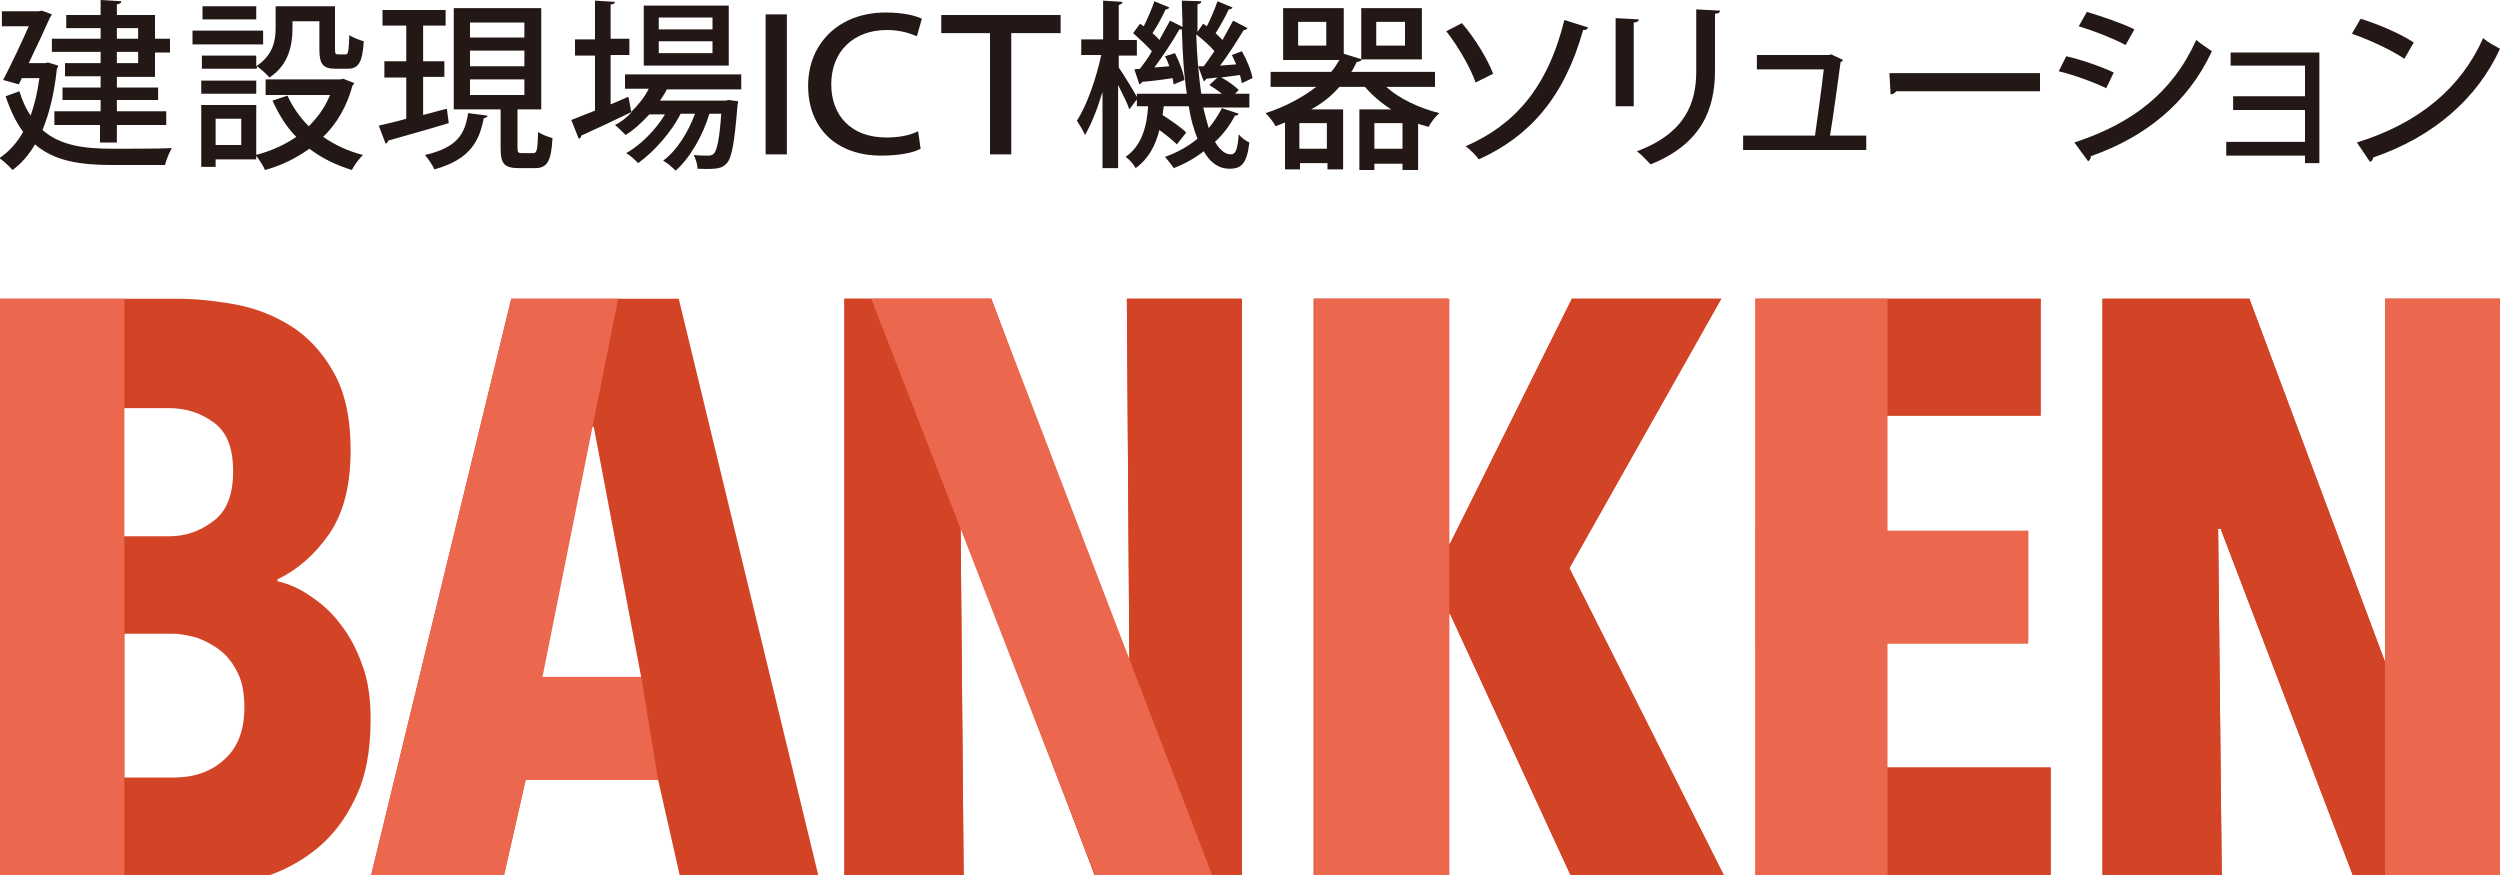
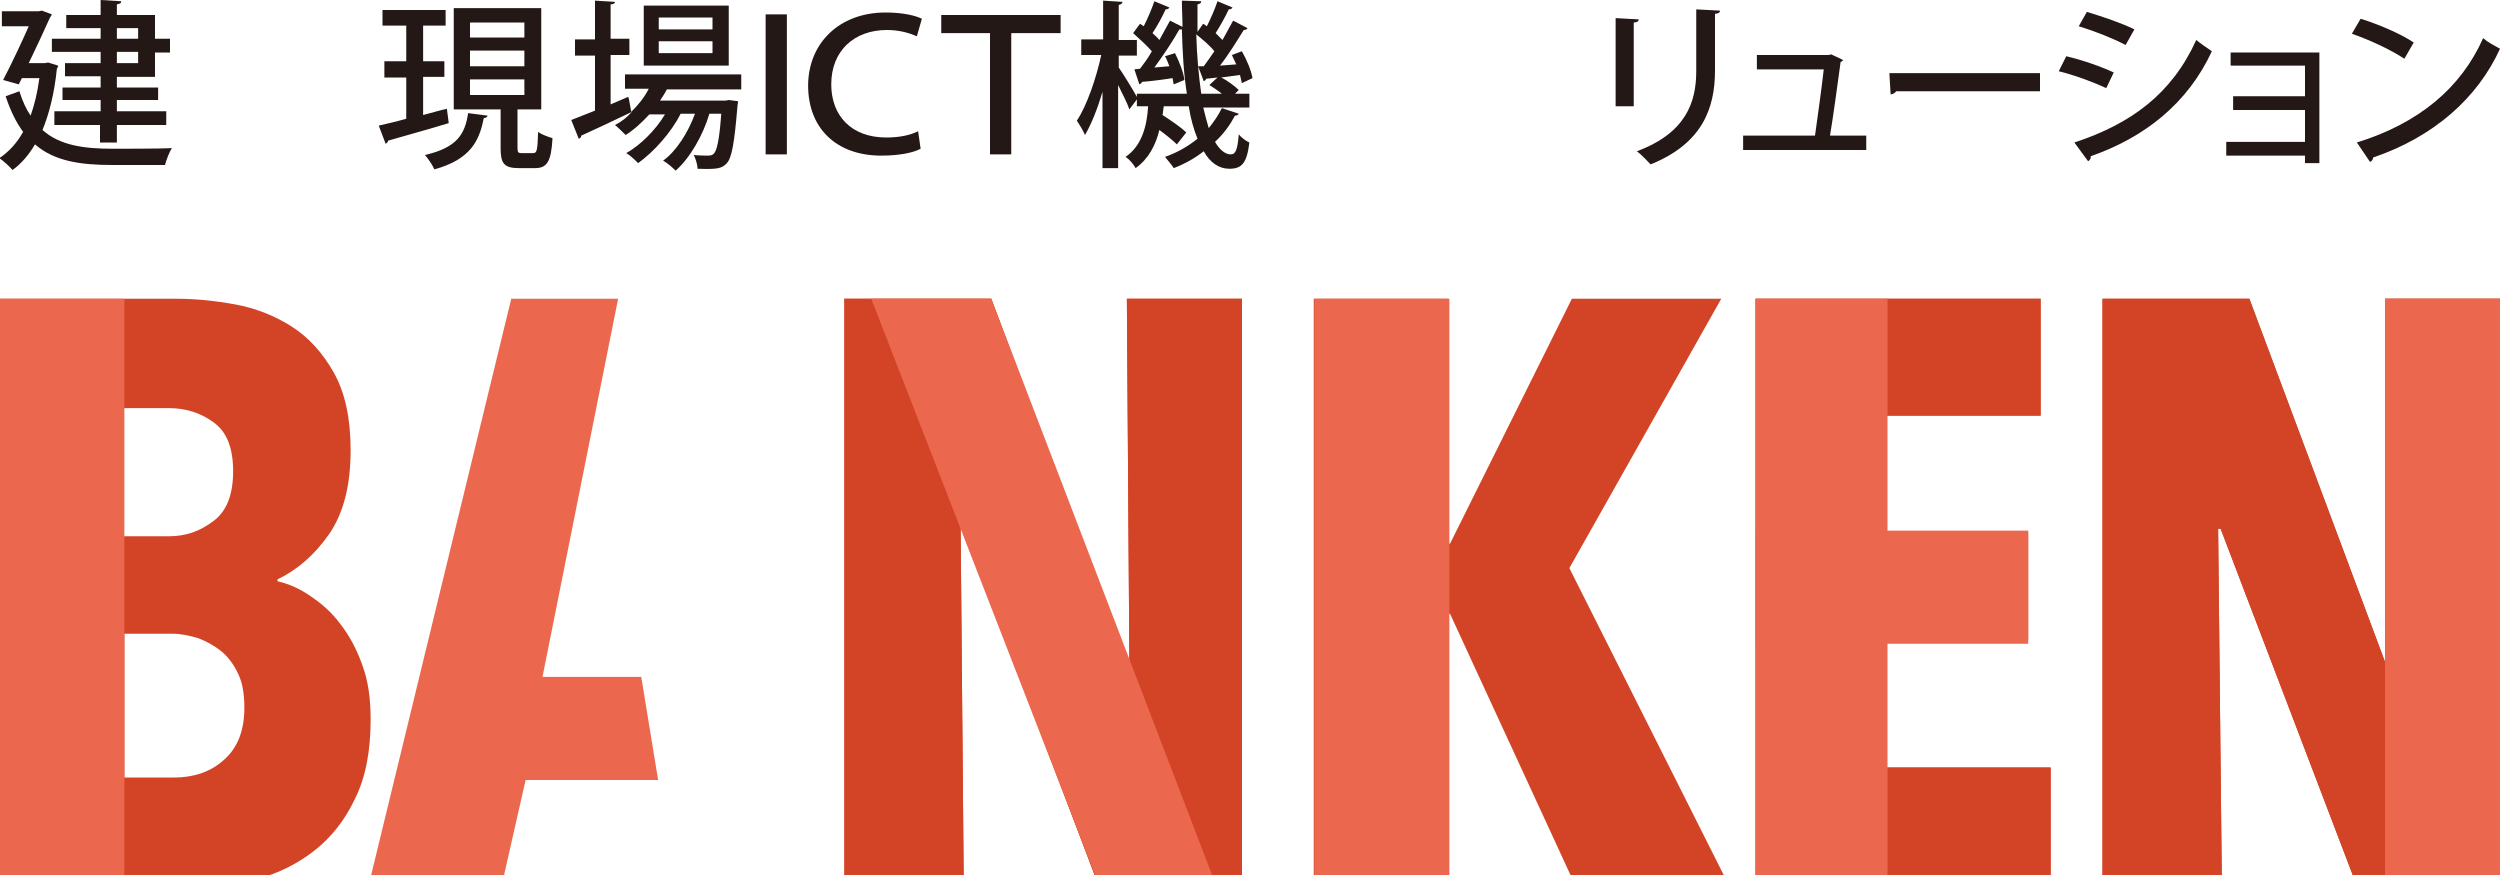
<svg xmlns="http://www.w3.org/2000/svg" version="1.1" id="レイヤー_1" x="0px" y="0px" viewBox="0 0 400 140" style="enable-background:new 0 0 400 140;" xml:space="preserve">
  <style type="text/css">
	.st0{fill:#D34426;}
	.st1{fill:#EB684F;}
	.st2{fill:#231815;}
</style>
  <title>建設現場施工管理サービス Buildee（ビルディー）</title>
  <g>
    <path class="st0" d="M59.3,115.1c0,5.1-0.8,9.3-2.5,12.7c-1.6,3.4-3.8,6.2-6.5,8.3c-2.7,2.1-5.7,3.6-9,4.5   c-3.3,0.9-6.7,1.4-10.1,1.4H0V47.8h28.3c2.9,0,6,0.3,9.3,0.9c3.3,0.6,6.3,1.8,9,3.5c2.7,1.7,5,4.2,6.8,7.4   c1.8,3.2,2.7,7.3,2.7,12.4c0,5.6-1.1,10-3.4,13.4c-2.3,3.3-5,5.7-8.3,7.3v0.3c1.8,0.4,3.6,1.2,5.3,2.4c1.8,1.2,3.4,2.6,4.8,4.5   c1.4,1.8,2.6,4,3.5,6.6C58.9,108.9,59.3,111.8,59.3,115.1 M37.3,75.4c0-3.7-1-6.3-3.1-7.8c-2-1.5-4.4-2.3-7.2-2.3h-7.2v20.5h7.3   c2.6,0,4.9-0.8,7-2.4C36.3,81.8,37.3,79.1,37.3,75.4 M39.1,113.2c0-2.1-0.3-4-1-5.4c-0.7-1.5-1.6-2.7-2.7-3.6   c-1.1-0.9-2.4-1.6-3.7-2.1c-1.4-0.4-2.7-0.7-4.1-0.7h-7.7v23h8c3.1,0,5.8-0.9,7.9-2.8C38,119.7,39.1,116.9,39.1,113.2" />
-     <path class="st0" d="M109.2,142l-3.9-17.2H84.1L80.2,142H58.9l22.9-94.2h26.8l22.8,94.2H109.2z M95,68.3h-0.5l-8,40.1h16.1L95,68.3   z" />
    <polygon class="st0" points="175.9,142 154.1,84.6 153.7,84.6 154.2,142 135.1,142 135.1,47.8 158.6,47.8 180.3,105.9 180.7,105.9    180.3,47.8 198.7,47.8 198.7,142  " />
-     <polygon class="st0" points="252.2,142 232,98.2 231.6,98.2 231.6,142 210.2,142 210.2,47.8 231.6,47.8 231.6,87 232,87    251.5,47.8 275.4,47.8 251.1,90.9 276.8,142  " />
    <polygon class="st0" points="280.9,142 280.9,47.8 326.5,47.8 326.5,66.5 301.3,66.5 301.3,85 324.5,85 324.5,102.6 301.3,102.6    301.3,122.8 328.1,122.8 328.1,142  " />
    <polygon class="st0" points="377.2,142 355.3,84.6 354.9,84.6 355.5,142 336.4,142 336.4,47.8 359.9,47.8 381.6,105.9 382,105.9    381.6,47.8 400,47.8 400,142  " />
    <polygon class="st0" points="175.9,142 154.1,84.6 153.7,84.6 154.2,142 135.1,142 135.1,47.8 158.6,47.8 180.3,105.9 180.7,105.9    180.3,47.8 198.7,47.8 198.7,142  " />
    <polygon class="st0" points="252.2,142 232,98.2 231.6,98.2 231.6,142 210.2,142 210.2,47.8 231.6,47.8 231.6,87 232,87    251.5,47.8 275.4,47.8 251.1,90.9 276.8,142  " />
    <polygon class="st0" points="280.9,142 280.9,47.8 326.5,47.8 326.5,66.5 301.3,66.5 301.3,85 324.5,85 324.5,102.6 301.3,102.6    301.3,122.8 328.1,122.8 328.1,142  " />
    <polygon class="st0" points="377.2,142 355.3,84.6 354.9,84.6 355.5,142 336.4,142 336.4,47.8 359.9,47.8 381.6,105.9 382,105.9    381.6,47.8 400,47.8 400,142  " />
    <rect x="0" y="47.8" class="st1" width="19.9" height="94.2" />
    <polygon class="st1" points="158.6,47.8 139.4,47.8 176,142 194.7,142  " />
    <rect x="210.3" y="47.8" class="st1" width="21.6" height="94.2" />
    <rect x="280.9" y="47.8" class="st1" width="21.1" height="94.2" />
    <rect x="280.9" y="84.9" class="st1" width="43.6" height="18.1" />
    <rect x="381.6" y="47.8" class="st1" width="18.4" height="94.2" />
    <polygon class="st1" points="105.3,124.8 102.6,108.3 86.8,108.3 98.9,47.8 81.8,47.8 58.9,142 80.2,142 84.1,124.8  " />
    <g>
      <path class="st2" d="M7.7,10l1.6,0.5c0,0.2-0.1,0.3-0.2,0.5c-0.4,3.9-1.2,7.1-2.3,9.8c2.8,2.5,6.7,3,11.3,3c1.4,0,7.6,0,9.4-0.1    c-0.4,0.6-0.9,1.9-1.1,2.7H18c-5.1,0-9.3-0.6-12.4-3.3c-1,1.7-2.2,3.1-3.6,4.1c-0.4-0.5-1.5-1.5-2.1-1.9c1.5-1,2.8-2.4,3.8-4.2    c-1.1-1.5-2-3.3-2.8-5.7l2.2-0.8c0.5,1.6,1.1,2.9,1.8,3.9c0.6-1.7,1.1-3.7,1.4-6H3.5l-0.5,1l-2.5-0.7c1.4-2.7,3-6.1,4.1-8.6H0.3    V1.8h5.9l0.5-0.1l1.6,0.6C8.2,2.5,8.1,2.7,8,2.8c-0.8,1.8-2.1,4.6-3.4,7.3h2.6L7.7,10z M16.1,6.2V4.5h-5.5V2.4h5.5V0l3.3,0.2    c0,0.3-0.2,0.4-0.7,0.5v1.7h6.1v3.8h2.4v2.2h-2.4v3.9h-6.1V14h6.6v2h-6.6v1.8h7.9v2.2h-7.9v2.8h-2.7v-2.8H8.7v-2.2h7.4v-1.8H10v-2    h6.1v-1.8h-5.7v-2.1h5.7V8.3H8.3V6.2H16.1z M22.1,4.5h-3.4v1.7h3.4V4.5z M22.1,10.1V8.3h-3.4v1.8H22.1z" />
-       <path class="st2" d="M42.1,4.9v2.2H30.8V4.9H42.1z M41,16.8v8.7h-6.5v1.2h-2.3v-9.9H41z M46.8,3.4v1.1c0,2.7-0.6,5.9-3.7,7.9    c-0.4-0.5-1.4-1.4-2-1.8v0.4h-8.8V8.9H41v1.7c2.7-1.8,3.1-4.1,3.1-6.1V1h9.5v6.9c0,0.7,0.1,0.8,0.5,0.8h1.2c0.4,0,0.5-0.4,0.6-3.1    c0.5,0.4,1.6,0.8,2.3,1c-0.2,3.5-0.9,4.4-2.6,4.4h-1.9c-2,0-2.6-0.7-2.6-3.1V3.4H46.8z M32.2,15v-2.1H41V15H32.2z M41,1v2.1h-8.6    V1H41z M38.6,19h-4.1v4.2h4.1V19z M54.9,12.6l1.8,0.7c-0.1,0.1-0.2,0.3-0.3,0.4c-0.9,3.3-2.5,6.1-4.7,8.2c1.9,1.3,4,2.3,6.4,2.9    c-0.6,0.5-1.4,1.6-1.8,2.4c-2.6-0.8-4.8-1.9-6.8-3.4c-2.1,1.5-4.5,2.7-7.1,3.4c-0.3-0.7-1-1.8-1.5-2.4c2.4-0.6,4.6-1.6,6.5-2.9    c-1.6-1.6-2.8-3.6-3.8-5.8l2.4-0.8c0.8,1.8,2,3.5,3.4,4.9c1.4-1.4,2.6-3,3.4-5H42.5v-2.5h12L54.9,12.6z" />
      <path class="st2" d="M67.7,18.4c1.2-0.3,2.5-0.7,3.8-1l0.3,2.3c-3.6,1.1-7.3,2.1-9.7,2.8c0,0.2-0.2,0.4-0.4,0.5l-1.1-2.9    c1.2-0.3,2.7-0.6,4.4-1.1v-6.6h-3.5V9.8h3.5V4.1h-3.8V1.6h10.1v2.5h-3.6v5.7h3.4v2.5h-3.4V18.4z M78,18.5c0,0.2-0.3,0.4-0.6,0.4    c-0.7,3.6-2.1,6.6-7.9,8.2c-0.3-0.7-1-1.7-1.5-2.3c5.2-1.2,6.4-3.4,6.9-6.7L78,18.5z M82.8,23.6c0,0.8,0.1,0.9,0.7,0.9h1.8    c0.6,0,0.7-0.4,0.8-3.4c0.5,0.4,1.6,0.8,2.3,1c-0.2,3.8-0.9,4.8-2.8,4.8h-2.6c-2.4,0-2.9-0.8-2.9-3.2v-6.2h-7.5V1.3h14v16.2h-3.8    V23.6z M75.2,3.6V6h8.7V3.6H75.2z M75.2,8.1v2.5h8.7V8.1H75.2z M75.2,12.7v2.5h8.7v-2.5H75.2z" />
      <path class="st2" d="M118.7,14.3h-12c-0.3,0.6-0.7,1.2-1.1,1.8h10.5l0.5-0.1l1.5,0.2c0,0.2-0.1,0.5-0.1,0.7    c-0.5,6-0.9,8.3-1.7,9.2c-0.8,0.9-1.6,1-4.7,0.9c0-0.7-0.3-1.6-0.6-2.2c1,0.1,1.9,0.1,2.3,0.1s0.7-0.1,0.9-0.3    c0.5-0.5,0.9-2.2,1.2-6.4h-1.9c-1,3.4-3.1,7.1-5.4,9.1c-0.5-0.5-1.3-1.2-2-1.6c2.1-1.5,4-4.5,5.1-7.5h-2.3c-1.5,3-4.3,6.1-6.8,7.9    c-0.5-0.5-1.2-1.2-1.9-1.6c2.3-1.3,4.7-3.7,6.2-6.2h-2.5c-1.2,1.3-2.5,2.5-3.8,3.3c-0.4-0.4-1.2-1.2-1.7-1.6    c1-0.5,1.9-1.2,2.7-2.1v0c-2.9,1.4-6.1,2.9-8.1,3.8c0,0.2-0.1,0.4-0.4,0.5l-1.2-3c1-0.4,2.3-0.9,3.8-1.5V8.9H92V6.3h3.2V0.1    l3.2,0.2c0,0.2-0.2,0.4-0.7,0.4v5.5h3v2.6h-3v7.9l2.8-1.2c0.1,0.1,0.1,0.2,0.5,2.4c1.1-1.1,2.1-2.3,2.8-3.7h-3.8v-2.3h18.6V14.3z     M116.6,0.9v9.6H103V0.9H116.6z M114,4.7V2.8h-8.6v1.9H114z M114,8.5V6.6h-8.6v1.9H114z" />
      <path class="st2" d="M125.9,2.3v22.4h-3.4V2.3H125.9z" />
      <path class="st2" d="M147.3,23.8c-1.1,0.6-3.3,1.1-6.3,1.1c-7.2,0-11.7-4.4-11.7-11.2C129.3,7,134.2,2,141.7,2    c2.8,0,4.8,0.5,5.8,1l-0.8,2.8c-1.2-0.5-2.7-1-4.8-1c-5.2,0-8.9,3.3-8.9,8.7c0,5,3.2,8.5,8.8,8.5c1.9,0,3.7-0.3,5.1-1L147.3,23.8z    " />
      <path class="st2" d="M158.4,5.3h-7.8V2.4h19.1v2.9h-7.9v19.4h-3.4V5.3z" />
      <path class="st2" d="M192.5,17.1c0.3,1.3,0.6,2.4,0.9,3.4c0.8-1,1.5-2,2.1-3.2l2.7,0.9c-0.1,0.2-0.3,0.3-0.6,0.3    c-0.8,1.5-1.8,2.9-3.2,4.2c0.7,1.2,1.6,2,2.5,2c0.8,0,1.1-0.7,1.3-3.2c0.4,0.5,1.2,1.1,1.7,1.3c-0.4,3.3-1.2,4.2-3.2,4.2    c-1.7,0-3.1-1-4.1-2.8c-1.4,1.1-3,2-4.8,2.7c-0.3-0.5-1-1.3-1.4-1.8c2-0.7,3.7-1.7,5.2-2.9c-0.6-1.5-1.1-3.2-1.4-5.2h-4    c-0.1,0.5-0.1,1-0.2,1.4c1.4,0.9,3,2,3.8,2.8l-1.5,1.9c-0.6-0.6-1.7-1.5-2.8-2.3c-0.6,2.4-1.7,4.6-3.8,6.1c-0.3-0.6-1-1.4-1.6-1.8    c2.6-1.8,3.4-4.9,3.6-8.1h-1.8v-1.1l-1.2,1.6c-0.3-0.9-1.1-2.5-1.8-3.9v13.3h-2.5V14.7c-0.8,2.7-1.8,5.2-2.8,6.9    c-0.3-0.7-0.9-1.7-1.3-2.3c1.6-2.4,3.1-6.8,3.9-10.5h-3.2V6.3h3.5V0.1l3.1,0.2c0,0.2-0.2,0.4-0.6,0.5v5.6h2.9v2.5h-2.9v1.9    c0.7,1,2.3,3.6,2.9,4.7v-0.5h8c-0.5-3.1-0.7-6.6-0.8-10.3c-0.1,0-0.3,0-0.4,0c-1,1.8-2.6,4.2-4,6.1l2.4-0.2    c-0.2-0.5-0.4-1.1-0.7-1.6l1.6-0.5c0.7,1.4,1.4,3.2,1.5,4.3l-1.7,0.7c-0.1-0.3-0.1-0.7-0.2-1c-1.9,0.3-3.6,0.5-4.9,0.6    c0,0.2-0.2,0.3-0.4,0.4l-0.8-2.4l0.9-0.1c0.6-0.8,1.3-1.7,1.9-2.8c-0.8-0.9-2-2-3-2.9l1.1-1.5l0.6,0.4c0.6-1.2,1.3-2.8,1.7-4    l2.4,1c-0.1,0.2-0.3,0.3-0.6,0.3c-0.5,1.1-1.3,2.6-2.1,3.8c0.4,0.4,0.8,0.7,1.1,1.1c0.6-1.1,1.2-2.2,1.7-3.1l2,1    c0-1.4-0.1-2.8-0.1-4.2l3.1,0.1c0,0.3-0.2,0.4-0.6,0.5c0,1.5,0,3,0,4.4l0.9-1.3c0.2,0.1,0.4,0.3,0.6,0.4c0.6-1.2,1.3-2.8,1.7-4    l2.4,1c-0.1,0.2-0.3,0.3-0.6,0.3c-0.5,1.1-1.4,2.7-2.1,3.8c0.4,0.4,0.8,0.8,1.1,1.1c0.6-1.1,1.2-2.2,1.7-3.1l2.3,1.2    c-0.1,0.2-0.3,0.3-0.6,0.3c-1,1.6-2.4,3.9-3.8,5.7l2.6-0.2c-0.2-0.5-0.5-1-0.7-1.5l1.6-0.6c0.8,1.4,1.5,3.1,1.7,4.3l-1.7,0.8    c-0.1-0.4-0.2-0.8-0.3-1.3l-3,0.4c1,0.5,2.2,1.4,2.8,2l-0.6,0.6h2.3v2.2H192.5z M191.7,10.6l0.9,0c0.5-0.7,1.1-1.5,1.7-2.4    c-0.7-0.9-1.9-1.9-2.9-2.7c0.1,3.5,0.4,6.7,0.8,9.5h3.3c-0.6-0.5-1.4-1-2-1.4l1.3-1.2l-1.8,0.2c-0.1,0.2-0.2,0.3-0.4,0.4    L191.7,10.6z" />
-       <path class="st2" d="M229.4,13.9h-7.6c2.1,1.9,5.3,3.4,8.5,4.2c-0.6,0.5-1.4,1.5-1.7,2.2c-0.6-0.2-1.2-0.3-1.7-0.5v7.4h-2.5v-1    h-4.5v1h-2.4v-9.7h5.1c-1.6-1-3.1-2.3-4.2-3.6h-4.1c-1.2,1.4-2.7,2.6-4.5,3.6h5.1v9.6h-2.5v-1h-4.4v1h-2.4v-7.5    c-0.5,0.2-1,0.4-1.5,0.6c-0.3-0.6-1.1-1.6-1.6-2.1c3.1-1,5.9-2.5,8.1-4.2h-7.3v-2.4h9.7c0.5-0.6,0.9-1.2,1.3-1.9h-9V1.3h9.7v7.3    l2.9,0.9c-0.1,0.2-0.4,0.4-0.8,0.4c-0.3,0.5-0.5,1.1-0.9,1.6h13.4V13.9z M212.2,7.3V3.5h-4.5v3.8H212.2z M212.3,23.8v-4.1h-4.4    v4.1H212.3z M227.5,1.3v8.2h-9.7V1.3H227.5z M219.9,23.8h4.5v-4.1h-4.5V23.8z M224.8,7.3V3.5h-4.6v3.8H224.8z" />
-       <path class="st2" d="M233.9,3.7c2,2.3,4.1,5.7,5,8.1l-2.8,1.4c-0.8-2.3-2.8-5.8-4.7-8.2L233.9,3.7z M254.1,4.4    c-0.1,0.3-0.3,0.4-0.8,0.4c-3,10.7-8.5,17-16.7,20.7c-0.4-0.6-1.4-1.6-2.1-2.1c7.8-3.4,13.1-9.3,15.8-20.2L254.1,4.4z" />
      <path class="st2" d="M258.5,17V2.9l3.7,0.2c0,0.3-0.3,0.5-0.8,0.5V17H258.5z M275.2,1.7c0,0.3-0.3,0.5-0.8,0.5v9.1    c0,6.1-2.1,11.7-10.3,15c-0.5-0.5-1.5-1.6-2.2-2.1c7.8-2.9,9.5-7.8,9.5-12.8V1.5L275.2,1.7z" />
      <path class="st2" d="M298.6,21.7V24h-19.7v-2.3h11.5c0.4-2.8,1.1-7.9,1.4-10.6h-10.7V8.8h11.5l0.4-0.1l1.9,0.9    c-0.1,0.1-0.2,0.3-0.4,0.3c-0.4,2.9-1.2,8.9-1.7,11.8H298.6z" />
      <path class="st2" d="M302.3,11.7h24.1v2.9h-23c-0.2,0.3-0.6,0.5-0.9,0.5L302.3,11.7z" />
      <path class="st2" d="M330.6,9c2.6,0.6,5.7,1.7,7.6,2.6l-1.2,2.5c-1.9-0.9-5.1-2.1-7.6-2.7L330.6,9z M331.9,22.8    c9.1-3,15.6-7.8,19.5-16.4c0.6,0.5,1.9,1.4,2.5,1.8c-3.9,8.4-10.8,13.8-19.4,16.8c0.1,0.3-0.1,0.6-0.4,0.8L331.9,22.8z M333.9,1.9    c2.6,0.8,5.6,1.8,7.6,2.8l-1.4,2.5c-2.1-1.1-4.9-2.2-7.5-3L333.9,1.9z" />
      <path class="st2" d="M371.1,8.4v17.7h-2.3v-1.2h-12.6v-2.2h12.6v-5.1h-11.5v-2.2h11.5v-4.9h-11.9V8.4H371.1z" />
      <path class="st2" d="M377.7,3c2.9,0.9,6.4,2.4,8.5,3.8l-1.5,2.6c-2.1-1.4-5.5-3-8.4-4L377.7,3z M377.1,22.8    c10-3.1,16.7-8.8,20.2-16.7c0.8,0.7,1.8,1.2,2.7,1.7c-3.6,7.9-10.6,14.1-20.3,17.4c0,0.3-0.2,0.6-0.5,0.7L377.1,22.8z" />
    </g>
  </g>
</svg>